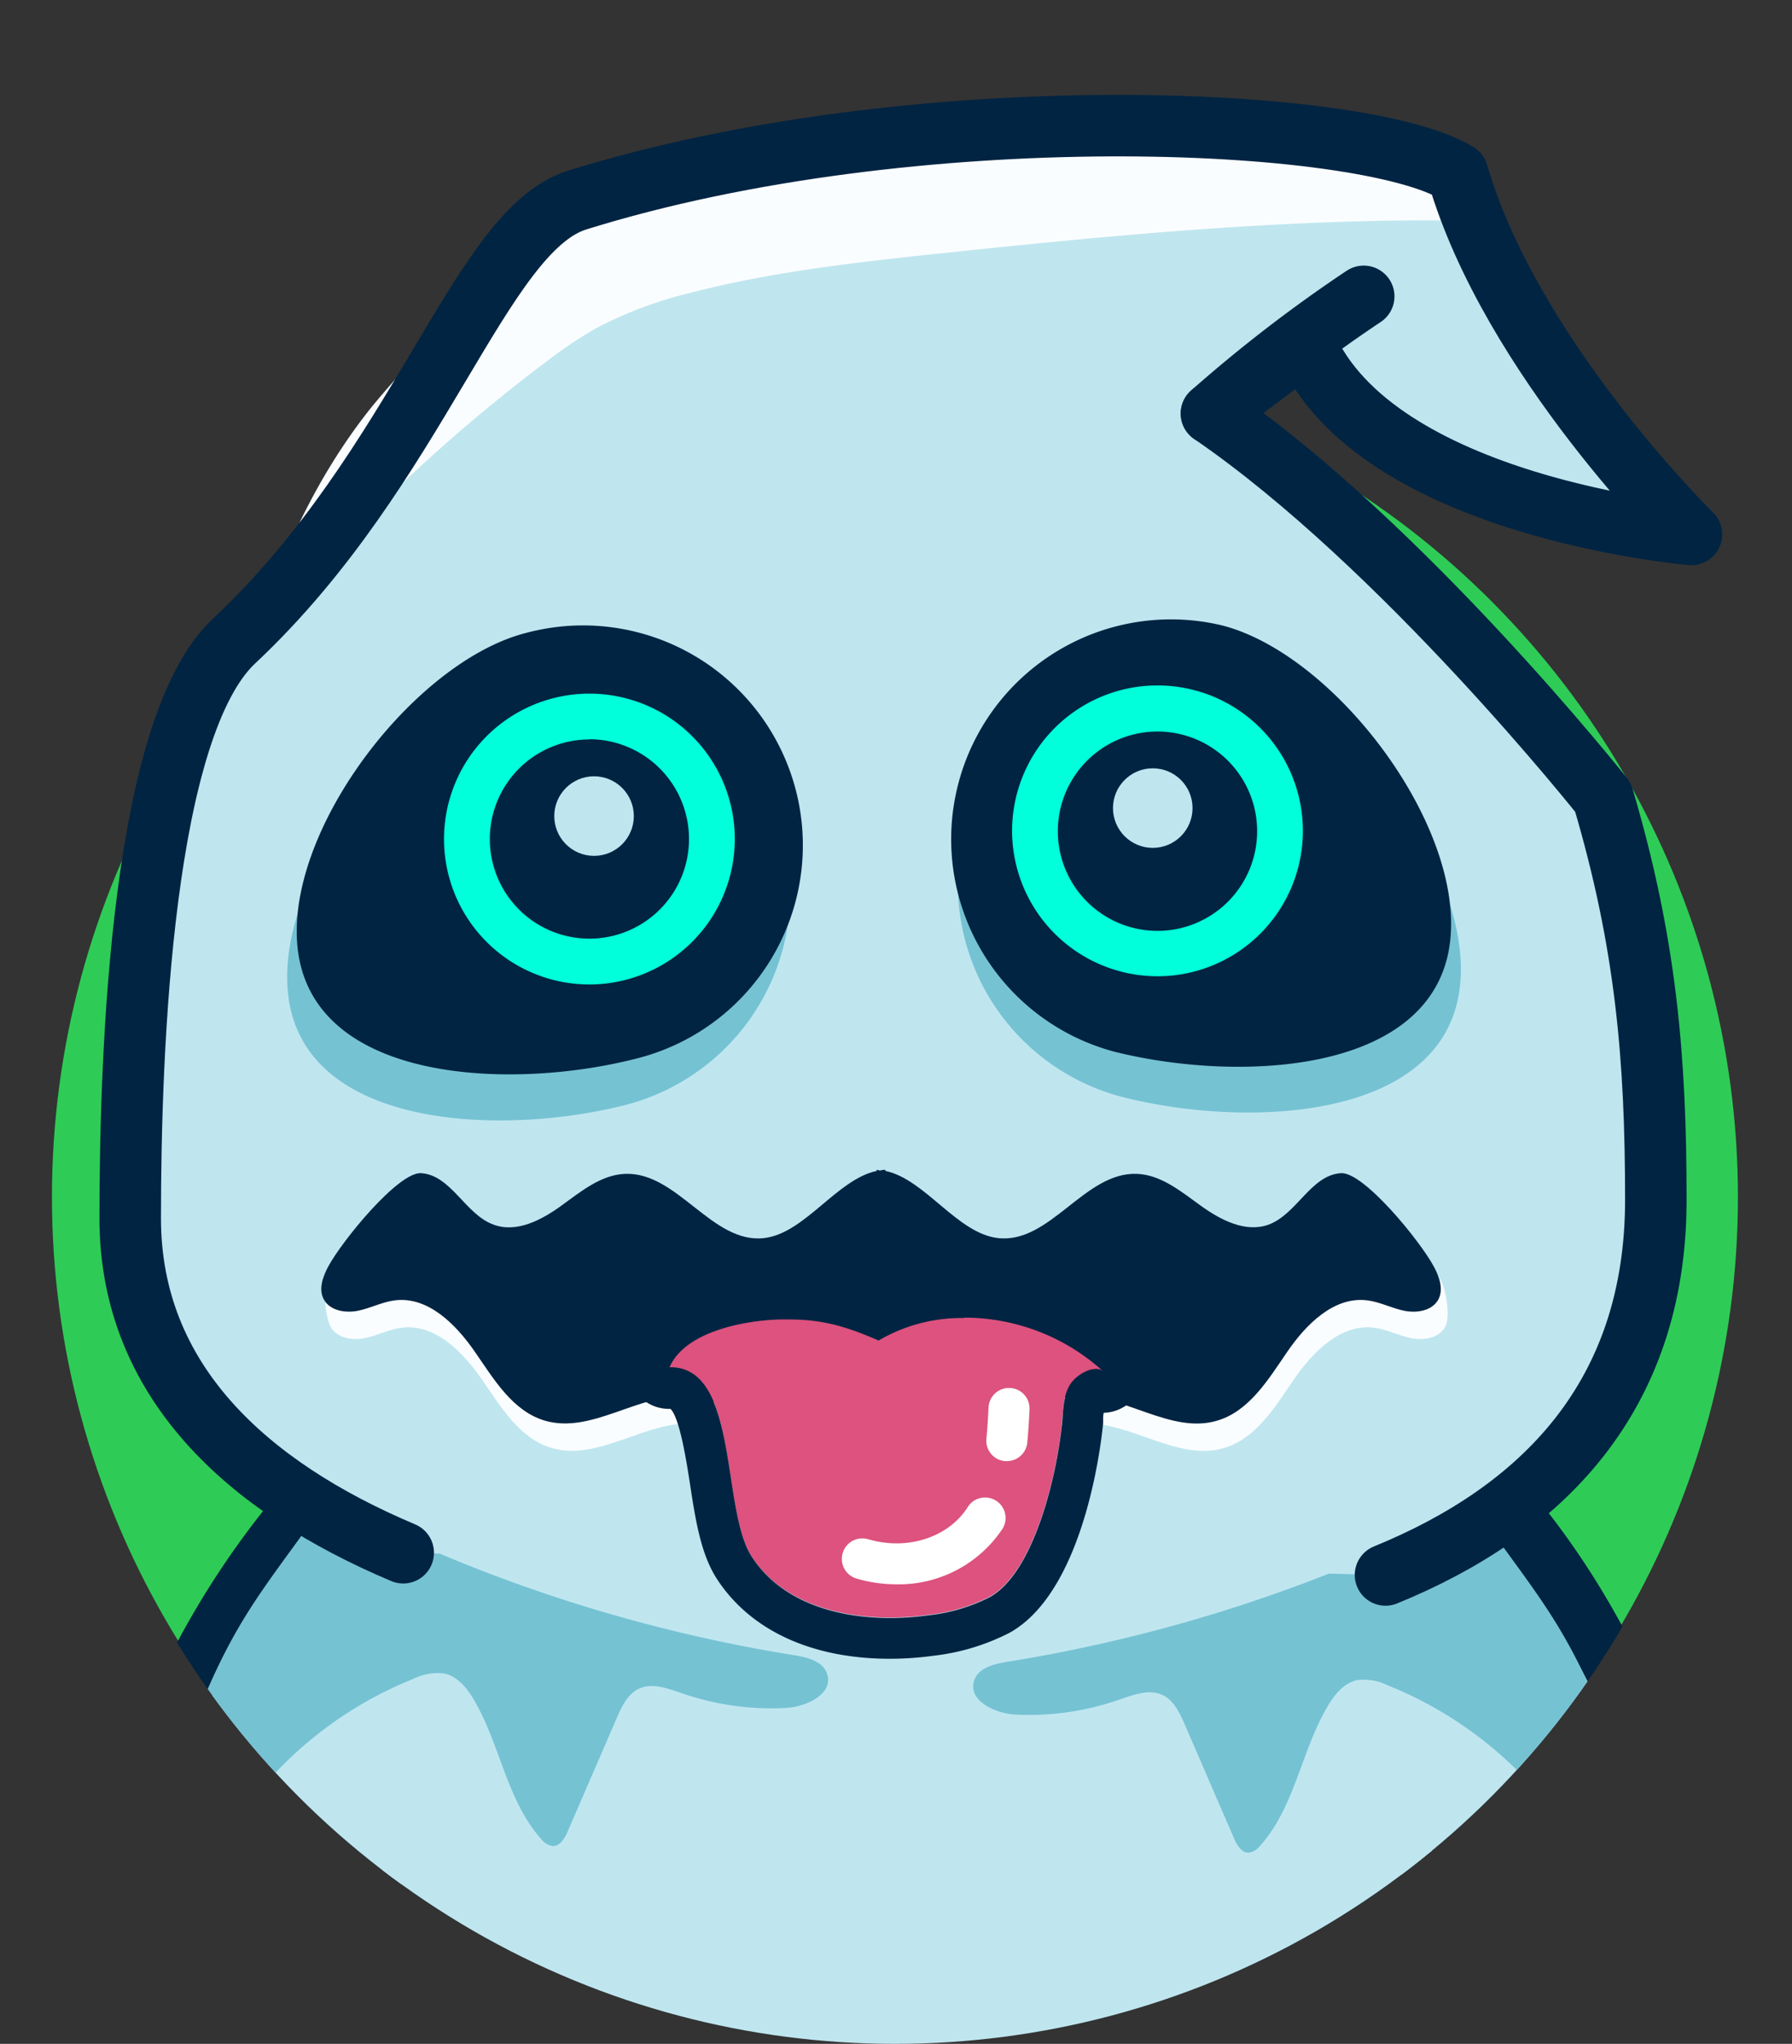
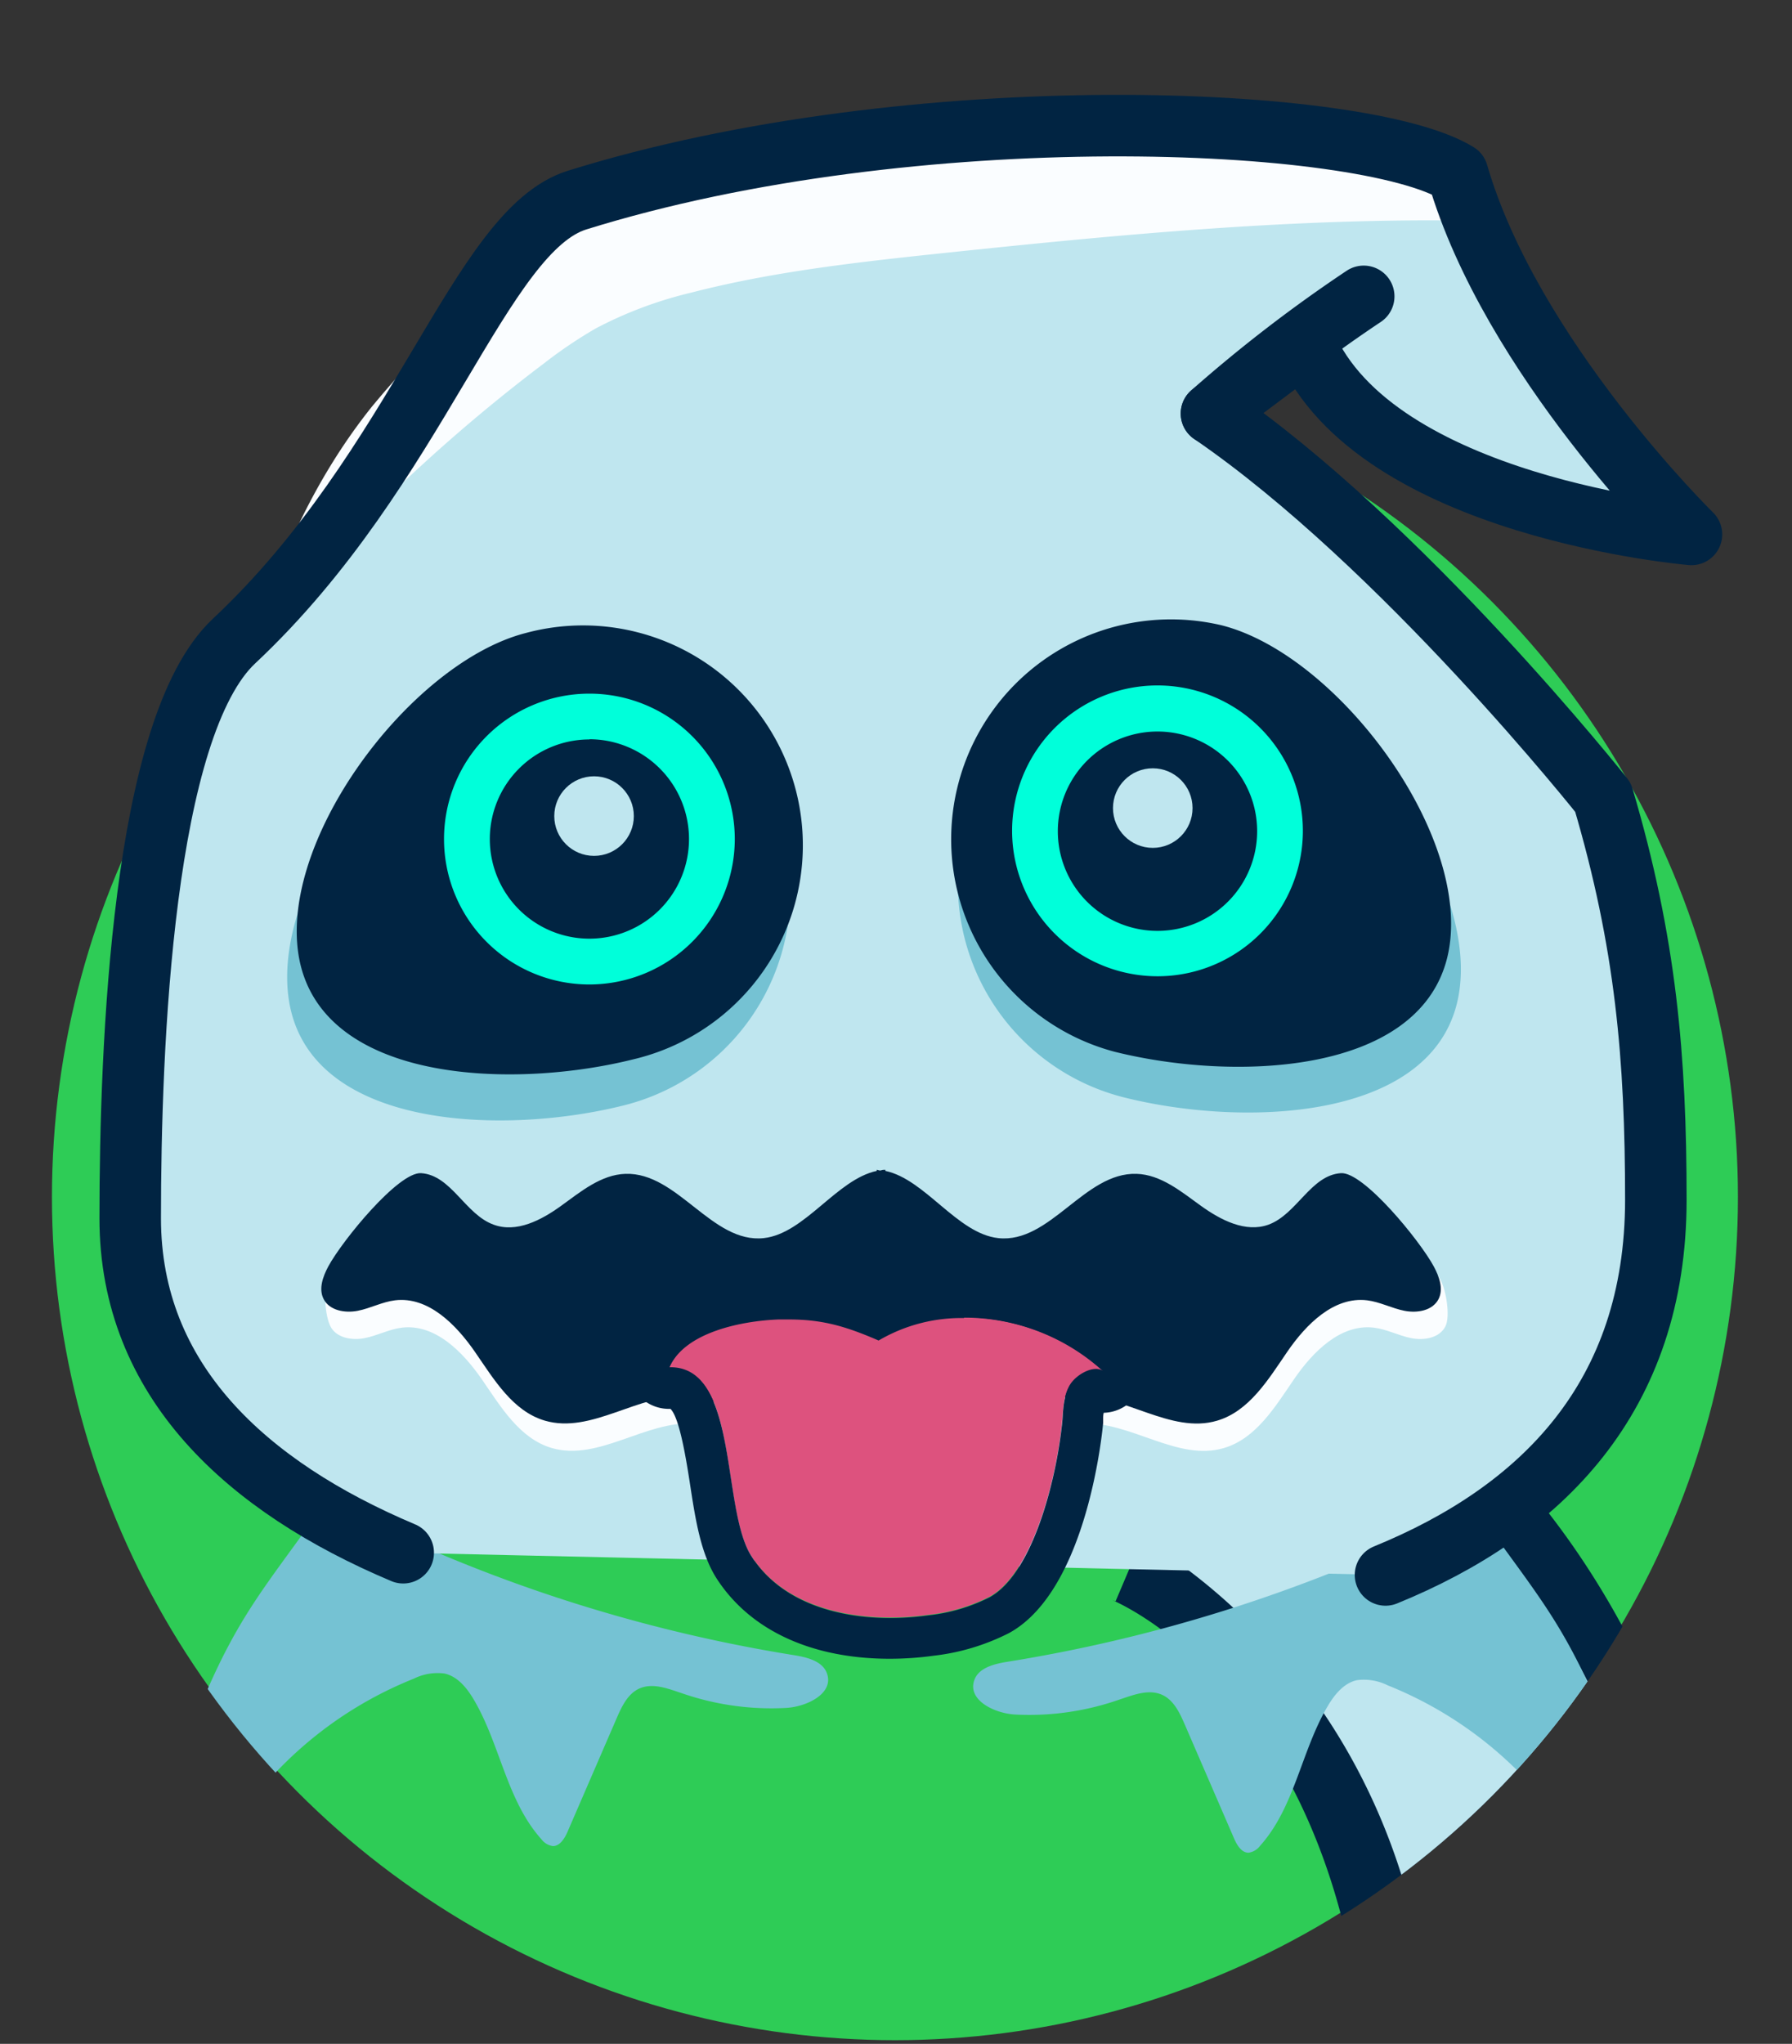
<svg xmlns="http://www.w3.org/2000/svg" id="Camada_10" data-name="Camada 10" viewBox="0 0 262.17 298.96">
  <rect x="0" y="0" width="262.17" height="298.96" fill="#333333" stroke="none" />
  <defs>
    <clipPath id="clip-path">
      <circle cx="130.93" cy="175.63" r="123.33" style="fill:none" />
    </clipPath>
    <style>.cls-8{fill:none}.cls-4{fill:#012442}.cls-5{fill:#bfe6ef}.cls-6{fill:#75c2d3}.cls-7{fill:#fafdff}.cls-8{stroke:#012442;stroke-linecap:round;stroke-linejoin:round;stroke-width:9px}.cls-9{fill:#00ffda}.cls-11{fill:#fff}</style>
  </defs>
  <circle cx="130.93" cy="175.09" r="123.33" style="fill:#2ecc56" />
  <g style="clip-path:url(#clip-path)">
    <path d="M223.23 301.18c-12.47 0-23.73-7.86-26.62-19.44-9.27-37.21-33-47.33-34-47.74.39.16.6.22.6.22L183 187.66c5.19 1.84 51.16 19.87 66.89 83 3.35 13.46-5.86 26.85-20.57 29.91a29.5 29.5 0 0 1-6.09.61" class="cls-4" />
    <path d="M224.43 293.1c-8.32 0-15.82-5.23-17.75-13-10.64-42.71-44.15-57.53-44.49-57.66-9.18-3.77-13.28-13.63-9.16-22s14.89-12.14 24.07-8.38c2.05.84 50.29 21.24 65.1 80.66 2.24 9-3.9 17.9-13.71 19.94a20 20 0 0 1-4.06.44" class="cls-5" />
-     <path d="M40.63 302a30.2 30.2 0 0 1-6.09-.63c-14.71-3.06-23.92-16.45-20.54-29.9 15.73-63.11 65.65-84.74 70.84-86.59l19.82 46.56a46 46 0 0 0-3.35 3.39c-1 .41-24.76 10.54-34 47.74C64.36 294.15 53.1 302 40.63 302" class="cls-4" />
-     <path d="M39.43 293.93a19.4 19.4 0 0 1-4.06-.42c-9.81-2-15.95-11-13.71-19.94 14.81-59.42 64.87-80.65 66.92-81.49L108.89 219l.3.28c-1.38.59-41.39 19.06-52 61.69-1.94 7.73-9.45 12.96-17.76 12.96" class="cls-5" />
-     <path id="peito" d="M213.92 306.84s-2.37-93.64-53.82-120.23l-56.43 2.24c-45.06 15.93-52.59 118.06-52.59 118.06Z" class="cls-5" />
+     <path id="peito" d="M213.92 306.84l-56.43 2.24c-45.06 15.93-52.59 118.06-52.59 118.06Z" class="cls-5" />
    <path d="M40.07 259.55a56.9 56.9 0 0 1 20.45-14 7.84 7.84 0 0 1 4.51-.76c1.91.42 3.27 2.1 4.27 3.79 3.88 6.55 4.82 14.79 9.91 20.45a2.52 2.52 0 0 0 1.69 1c1 0 1.68-1.09 2.09-2l7.24-16.73c.73-1.68 1.59-3.51 3.25-4.29 2-.93 4.27 0 6.33.68a39.9 39.9 0 0 0 15.19 2.13c3-.16 7-2.08 6-5-.61-1.83-2.88-2.4-4.8-2.71a225.4 225.4 0 0 1-65.33-21.06c-1-.52-2.27-1.06-3.34-.58a4 4 0 0 0-1.43 1.39c-7 9.81-11 14.36-15.81 25.42M223.48 260.52a56.9 56.9 0 0 0-20.45-14 7.83 7.83 0 0 0-4.51-.76c-1.91.42-3.27 2.1-4.27 3.79-3.88 6.55-4.82 14.79-9.91 20.45a2.53 2.53 0 0 1-1.69 1c-1 0-1.68-1.1-2.09-2.05l-7.24-16.73c-.73-1.68-1.59-3.51-3.25-4.29-2-.93-4.27 0-6.33.68a39.9 39.9 0 0 1-15.21 2.18c-3-.16-7-2.08-6-5 .61-1.83 2.88-2.4 4.8-2.71a225.6 225.6 0 0 0 65.34-21.06c1-.53 2.26-1.06 3.33-.58a3.8 3.8 0 0 1 1.43 1.39c7 9.8 11 14.36 15.81 25.42" class="cls-6" />
  </g>
  <path d="M202.7 230.37c22.79-9.3 39.55-26 39.55-54.89 0-20.7-1.43-37.58-7.73-58.85 0 0-29.32-37-57.28-56.14l13.7-10.26c10.29 24.07 56.52 27.94 56.52 27.94s-26.4-25.86-34.22-52.81c-13.73-8.46-79.48-11.46-128.82 3.91-14.31 4.46-40 46.41-50.19 64.51-9 16-15.18 59.13-15.18 84.42 0 23.77 17.08 39.28 39.94 48.92" class="cls-5" />
  <path d="M32.16 100.45a244.7 244.7 0 0 1 47.48-47.34 66.6 66.6 0 0 1 7.5-5.06 59.3 59.3 0 0 1 14-5.25c12-3.1 24.41-4.46 36.76-5.77 25.77-2.71 51.64-5.19 77.55-4.75.65-3.54-1.92-7-5.13-8.63s-6.94-1.75-10.53-1.83c-34.24-.82-68.79.25-102.32 7.53-6.47 1.42-13.1 3.11-18.8 6.65-4.45 2.73-8.2 6.46-11.9 10.15a162 162 0 0 0-12.4 13.38c-8.56 10.71-14.28 23.53-17.86 36.81" class="cls-7" />
  <path d="M202.7 230.37c22.79-9.3 39.55-26 39.55-54.89 0-20.7-1.43-37.58-7.73-58.85 0 0-29.32-37-57.28-56.14l13.7-10.26c10.29 24.07 56.52 27.94 56.52 27.94s-26.4-25.86-34.22-52.81c-13.73-8.46-79.48-11.46-128.82 3.91-14.31 4.46-23.06 39.09-50.19 64.51-13.38 12.54-15.18 59.13-15.18 84.42 0 23.77 17.08 39.28 39.94 48.92" class="cls-8" />
  <path d="M177.24 60.49a208 208 0 0 1 22.27-17.14" class="cls-8" />
  <path d="M210.76 187.24c-2.06-3.81-10.27-11.85-13.58-11.64-4.41.29-6.44 6-10.59 7.53-3.36 1.22-7-.67-9.89-2.75s-5.86-4.57-9.42-4.68c-7.63-.25-12.65 10.23-20.24 9.4-6-.66-10.67-8.6-16.51-9.83v-.16c-.22 0-.42 0-.63.08s-.42-.07-.63-.08v.16c-5.85 1.23-10.53 9.17-16.52 9.83-7.58.83-12.61-9.65-20.24-9.4-3.56.11-6.53 2.59-9.42 4.68s-6.53 4-9.88 2.75c-4.16-1.5-6.19-7.24-10.6-7.53-3.31-.21-12.52 7.83-14.58 11.64-.79 1.48-.45 5.29.32 6.78.86 1.68 3.13 2.08 5 1.71s3.57-1.3 5.44-1.53c4.86-.59 8.92 3.53 11.7 7.55s5.51 8.66 10.22 10.05c6.85 2 13.7-4 20.84-3.58 7.91.45 13.2 8.33 20.46 11.52 2.43 1.06 13.34 1.06 15.77 0 7.26-3.19 12.55-11.07 20.46-11.52 7.14-.4 14 5.62 20.84 3.58 4.68-1.39 7.46-6 10.23-10.05s6.85-8.14 11.7-7.55c1.87.23 3.59 1.16 5.45 1.53s4.12 0 5-1.71c.75-1.49.1-5.3-.7-6.78" class="cls-7" />
  <path d="M209.76 185.24c-2.06-3.81-10.27-13.85-13.58-13.64-4.41.29-6.44 6-10.59 7.53-3.36 1.22-7-.67-9.89-2.75s-5.86-4.57-9.42-4.68c-7.63-.25-12.65 10.23-20.24 9.4-6-.66-10.67-8.6-16.51-9.83v-.16c-.22 0-.42 0-.63.08s-.42-.07-.63-.08v.16c-5.85 1.23-10.53 9.17-16.52 9.83-7.58.83-12.61-9.65-20.24-9.4-3.56.11-6.53 2.59-9.42 4.68s-6.53 4-9.88 2.75c-4.16-1.5-6.19-7.24-10.6-7.53-3.31-.21-11.52 9.83-13.58 13.64-.79 1.48-1.45 3.29-.68 4.78.86 1.68 3.13 2.08 5 1.71s3.57-1.3 5.44-1.53c4.86-.59 8.92 3.53 11.7 7.55s5.51 8.66 10.22 10.05c6.85 2 13.7-4 20.84-3.58 7.91.45 13.2 8.33 20.46 11.52 2.43 1.06 13.34 1.06 15.77 0 7.26-3.19 12.55-11.07 20.46-11.52 7.14-.4 14 5.62 20.84 3.58 4.68-1.39 7.46-6 10.23-10.05s6.85-8.14 11.7-7.55c1.87.23 3.59 1.16 5.45 1.53s4.12 0 5-1.71c.75-1.49.1-3.3-.7-4.78" class="cls-4" />
  <path d="M42.61 148c4.33 17.22 31.46 18 48.68 13.68a32.15 32.15 0 1 0-15.68-62.41c-17.23 4.33-37.33 31.46-33 48.73" class="cls-6" />
  <path d="M44 141.26c4.33 17.22 31.46 18 48.69 13.68A32.16 32.16 0 1 0 77 92.57C59.81 96.91 39.7 124 44 141.26" class="cls-4" />
  <path d="M86.23 144a21.27 21.27 0 1 1 21.27-21.3A21.29 21.29 0 0 1 86.23 144m0-35.84a14.57 14.57 0 1 0 14.57 14.54 14.59 14.59 0 0 0-14.57-14.57Z" class="cls-9" />
  <circle cx="86.91" cy="119.37" r="5.82" class="cls-5" />
  <path d="M109.94 227.64c5.21 8.05 16.33 9.88 25.83 8.57a25.9 25.9 0 0 0 9-2.65c6.62-3.64 10-18.45 10.65-26 .15-1.71.21-3.5 1.11-5s3.52-3 4.88-2c-8-7.68-22.69-10.78-32.86-4.6-5.28-2.29-8.88-3.27-14.63-3.05-5.36.2-13.85 1.84-16 7.08 10.25-.25 7.49 20.66 12.02 27.65" style="fill:#dd527e" />
  <path d="M141.05 192.73a30.17 30.17 0 0 1 20.38 7.89 1.7 1.7 0 0 0-1.06-.33 5.32 5.32 0 0 0-3.82 2.34c-.9 1.46-1 3.25-1.11 5-.66 7.52-4 22.33-10.65 26a25.9 25.9 0 0 1-9 2.65 41 41 0 0 1-5.55.39c-8 0-16.06-2.44-20.28-9-4.49-6.93-1.81-27.59-11.82-27.59h-.23c2.2-5.24 10.69-6.88 16-7.08h1.51c4.91 0 8.32 1 13.12 3.08a23.9 23.9 0 0 1 12.48-3.29m0-6a30.9 30.9 0 0 0-12.78 2.67 33.4 33.4 0 0 0-12.82-2.46h-1.74c-4 .16-17.42 1.38-21.35 10.76a6 6 0 0 0 5.53 8.32h.23c1.36 1.3 2.36 7.79 2.85 10.94.81 5.29 1.58 10.27 3.93 13.91 4.89 7.54 13.88 11.7 25.32 11.7a47 47 0 0 0 6.36-.44 32.4 32.4 0 0 0 11.11-3.34c11.47-6.32 13.64-29.72 13.73-30.71v-.55c0-.28 0-.62.09-.94a6 6 0 0 0 4-10.32 36 36 0 0 0-24.55-9.57Z" class="cls-4" />
-   <path d="M147.32 213.72H147a3 3 0 0 1-2.69-3.28c.13-1.33.23-2.78.31-4.56a3 3 0 1 1 6 .28 99 99 0 0 1-.33 4.87 3 3 0 0 1-2.97 2.69M131.13 231.74a20.7 20.7 0 0 1-5.88-.86 3 3 0 0 1 1.71-5.75c5.69 1.69 11.67-.18 14.54-4.56a3 3 0 1 1 5 3.29 18.22 18.22 0 0 1-15.37 7.88" class="cls-11" />
  <path d="M213.13 146.84c-4.33 17.22-31.46 18-48.68 13.68a32.15 32.15 0 0 1 15.68-62.36c17.23 4.33 37.33 31.46 33 48.68" class="cls-6" />
  <path d="M211.71 140.15c-4.33 17.22-31.46 18-48.69 13.68a32.16 32.16 0 0 1 15.69-62.37c17.22 4.34 37.29 31.47 33 48.69" class="cls-4" />
  <path d="M148.07 121.53a21.27 21.27 0 1 1 21.26 21.27 21.29 21.29 0 0 1-21.26-21.27m6.69 0A14.58 14.58 0 1 0 169.33 107a14.59 14.59 0 0 0-14.57 14.53" class="cls-9" />
  <circle cx="168.65" cy="118.2" r="5.82" class="cls-5" />
</svg>